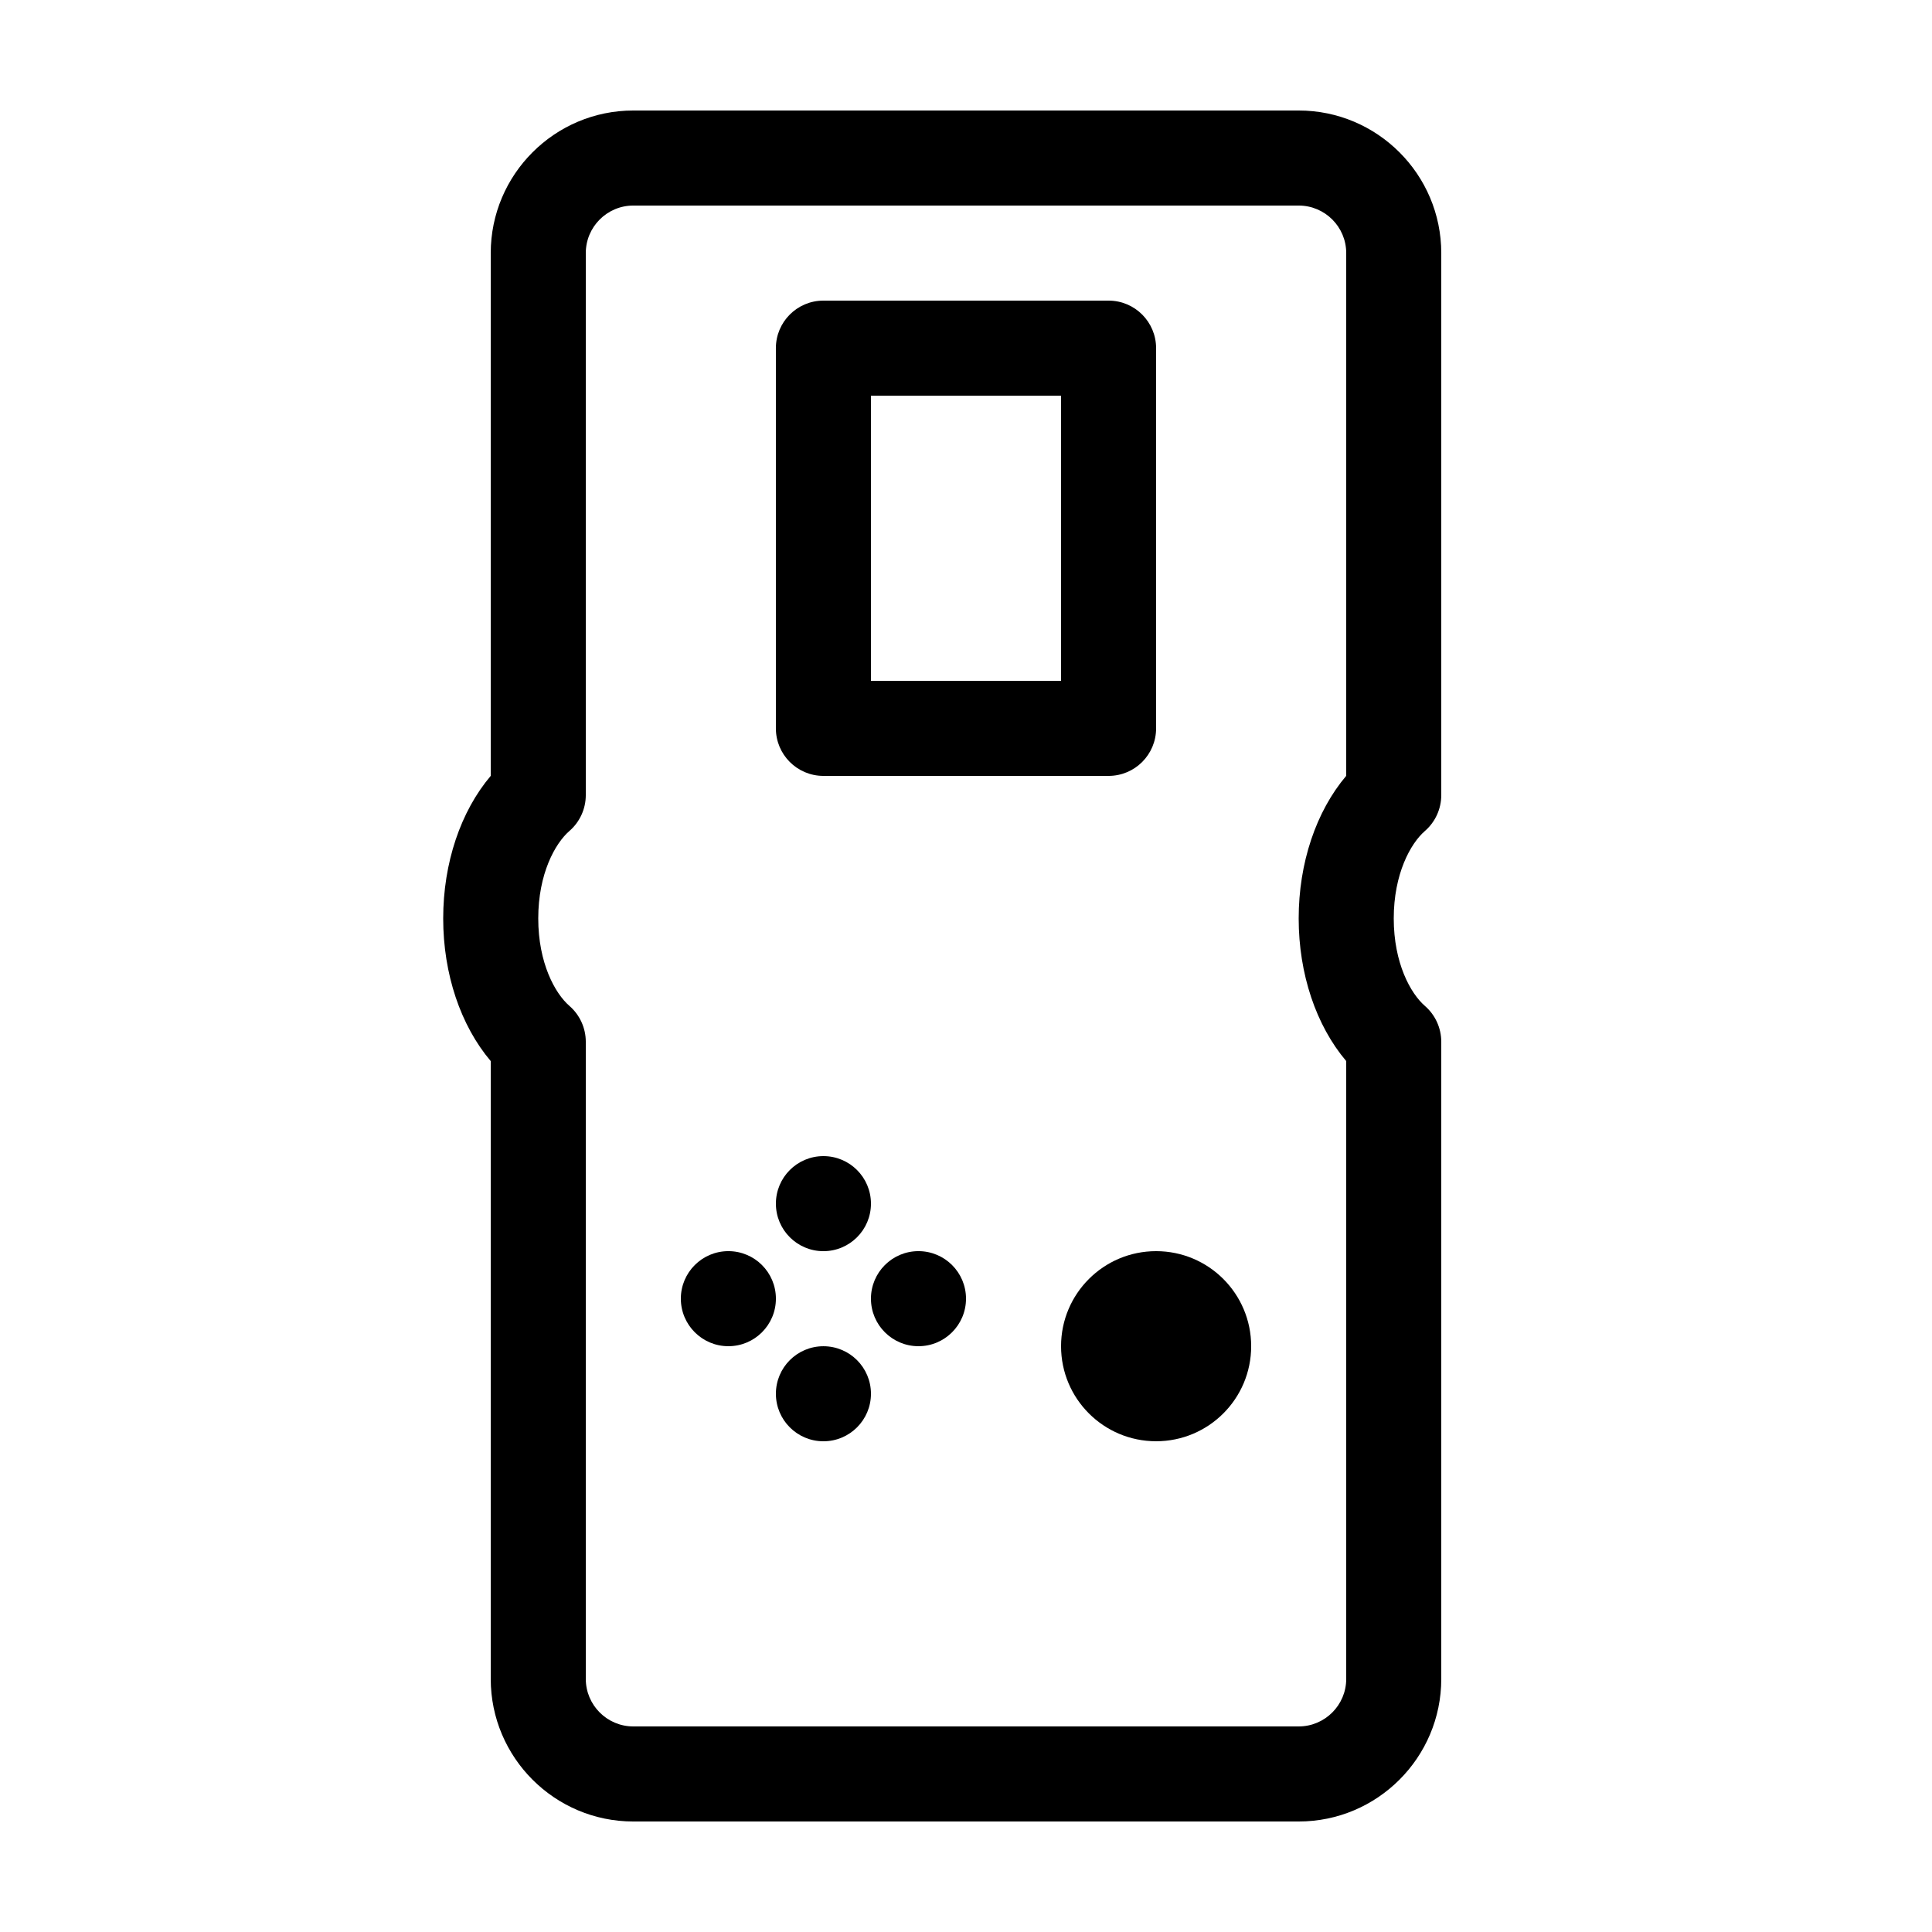
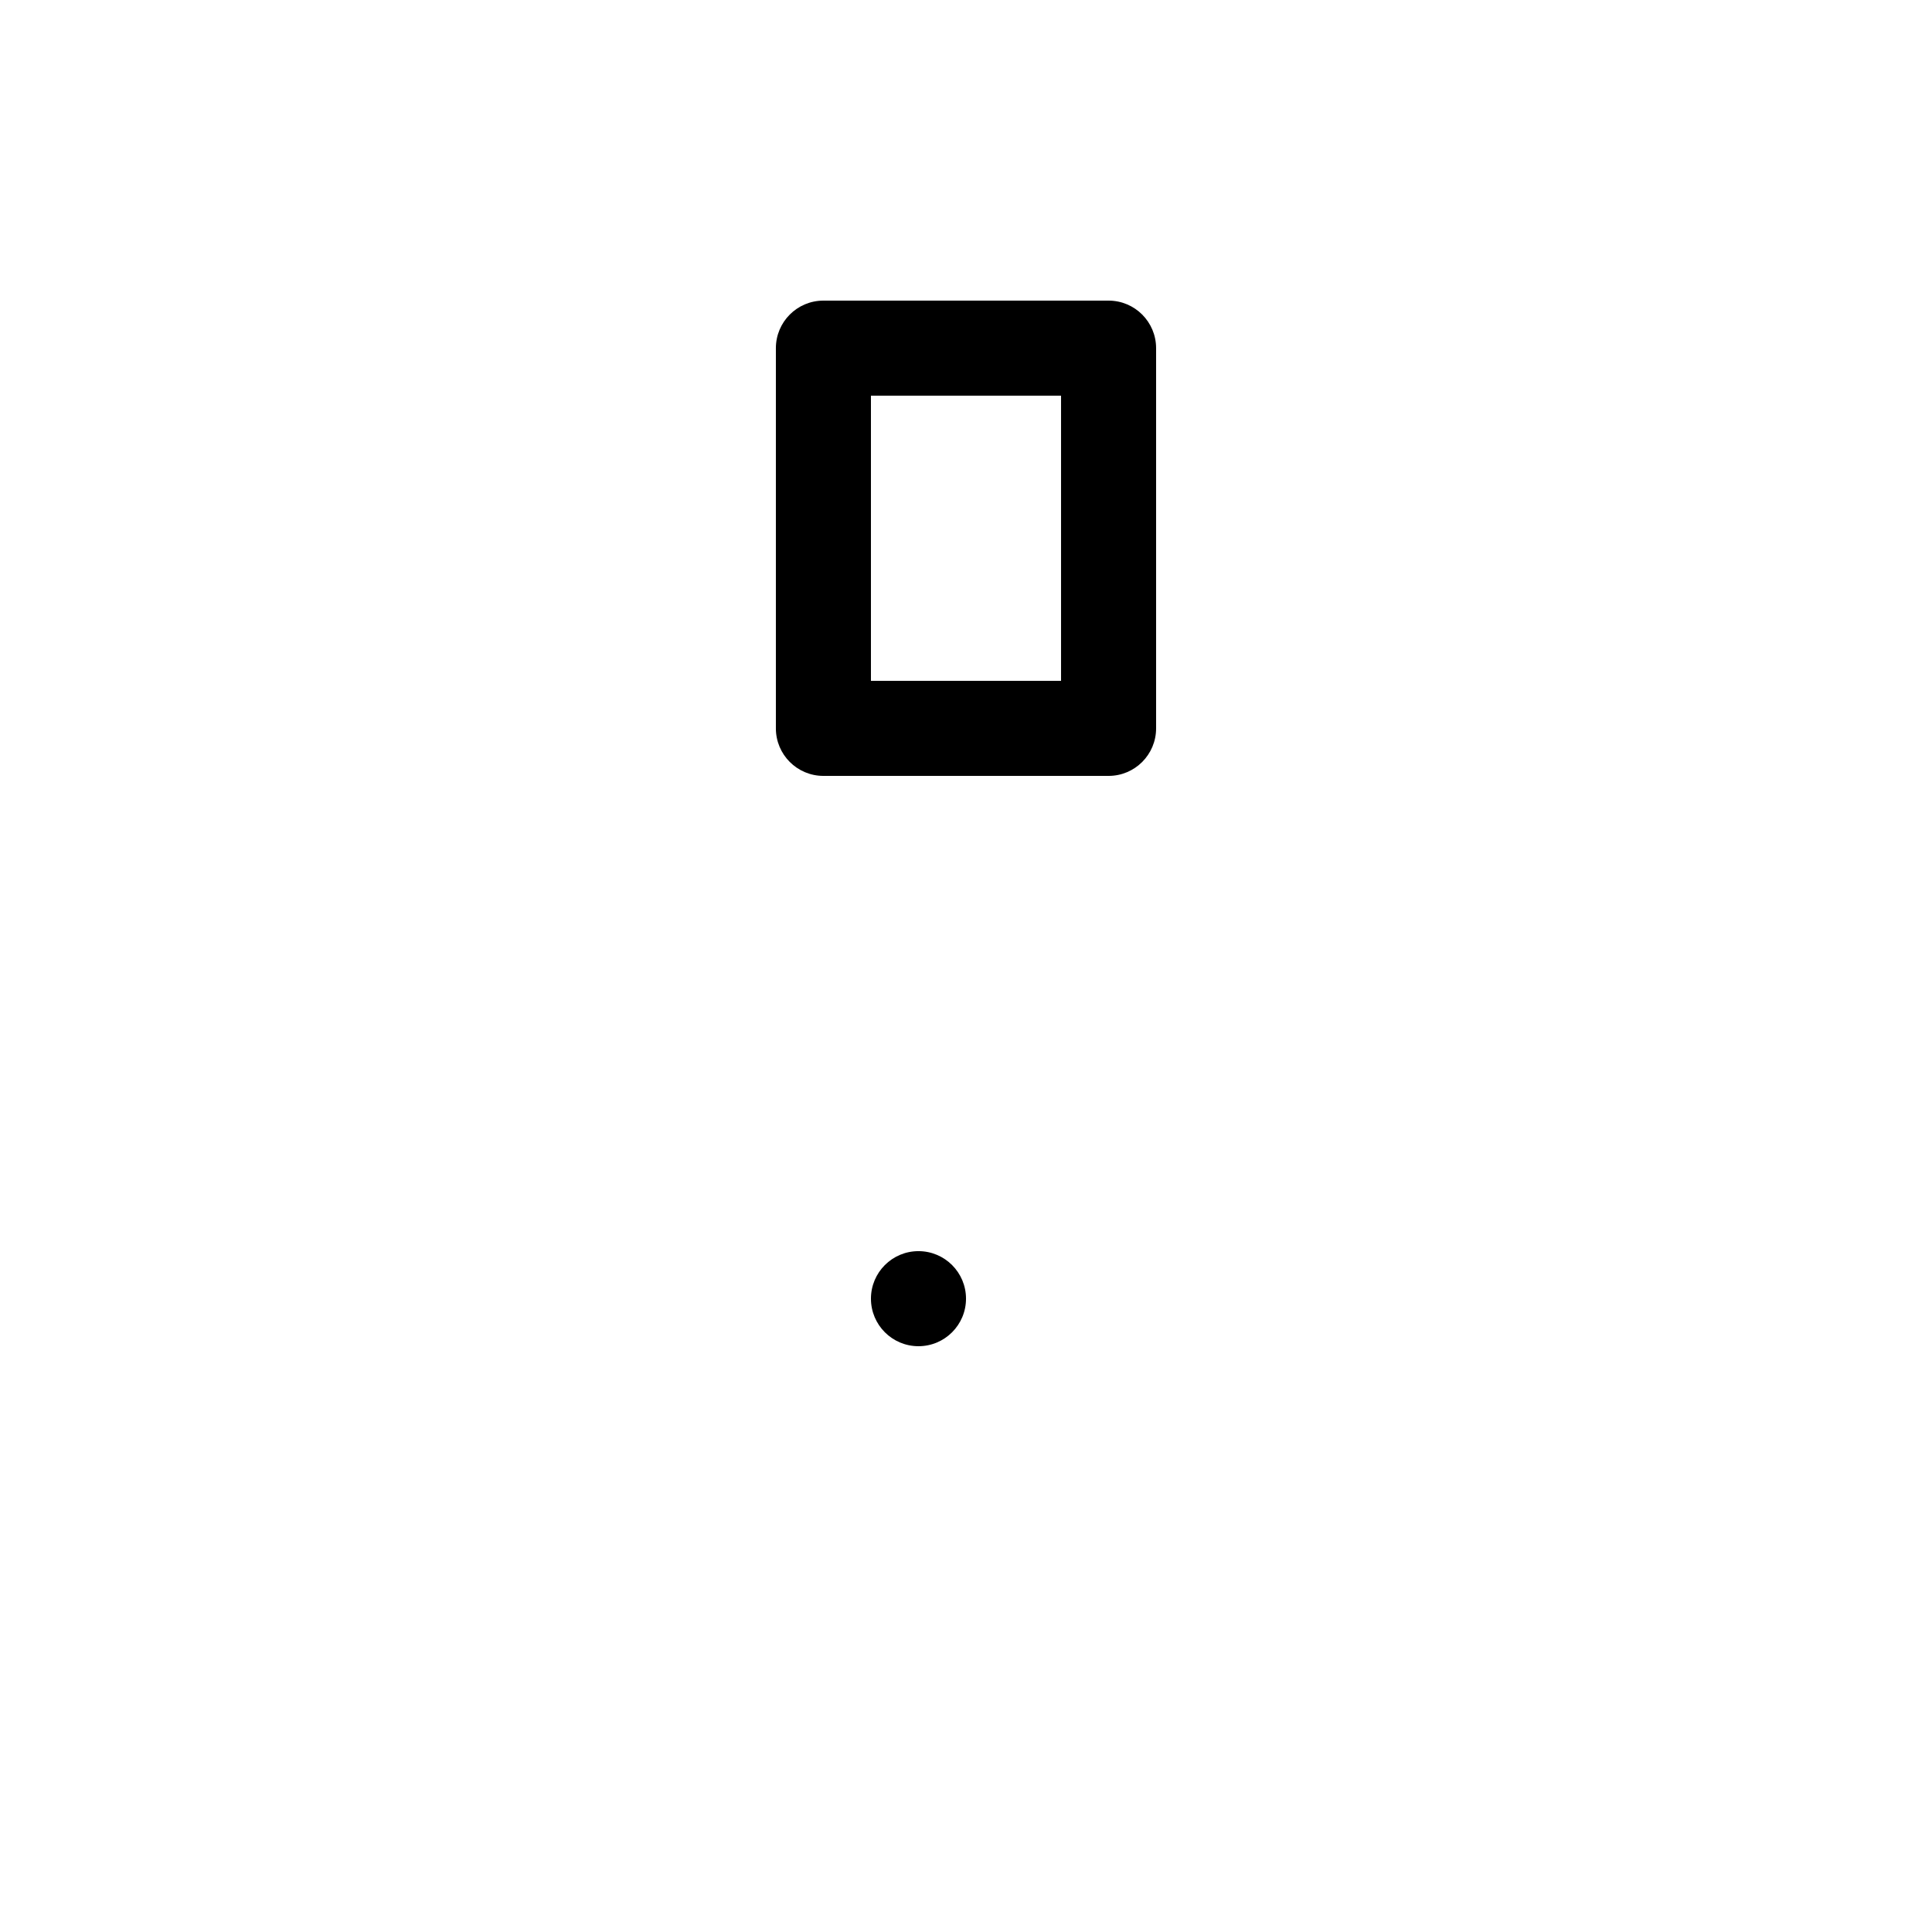
<svg xmlns="http://www.w3.org/2000/svg" fill="#000000" width="800px" height="800px" version="1.1" viewBox="144 144 512 512">
  <g>
    <path d="m362.21 349.62h75.574c6.957 0 12.594-5.637 12.594-12.594v-100.76c0-6.957-5.637-12.598-12.594-12.598h-75.574c-6.957 0-12.594 5.641-12.594 12.598v100.76c0 6.957 5.637 12.594 12.594 12.594zm12.598-100.76h50.379v75.57h-50.379z" />
-     <path d="m525.95 354.71v-143.64c0-20.84-16.945-37.785-37.785-37.785h-176.33c-20.836 0-37.785 16.945-37.785 37.785v138.54c-7.973 9.41-12.598 23.074-12.598 37.793 0 14.723 4.625 28.387 12.598 37.797v163.73c0 20.84 16.949 37.785 37.785 37.785h176.33c20.84 0 37.785-16.945 37.785-37.785v-168.84c0-3.648-1.582-7.117-4.336-9.512-3.809-3.305-8.258-11.359-8.258-23.176 0-11.812 4.449-19.871 8.258-23.18 2.754-2.387 4.336-5.863 4.336-9.508zm-25.188-5.106c-7.973 9.41-12.598 23.074-12.598 37.793 0 14.723 4.625 28.387 12.598 37.797v163.73c0 6.949-5.652 12.598-12.598 12.598h-176.33c-6.941 0-12.594-5.648-12.594-12.598v-168.84c0-3.648-1.582-7.117-4.34-9.512-3.809-3.305-8.258-11.359-8.258-23.176 0-11.812 4.449-19.871 8.258-23.18 2.758-2.387 4.34-5.863 4.34-9.508v-143.64c0-6.949 5.652-12.594 12.594-12.594h176.33c6.945 0 12.598 5.644 12.598 12.594z" />
-     <path d="m349.62 462.98c0-6.961 5.637-12.598 12.594-12.598 6.961 0 12.598 5.637 12.598 12.598 0 6.957-5.637 12.594-12.598 12.594-6.957 0-12.594-5.637-12.594-12.594z" />
-     <path d="m324.43 488.16c0-6.957 5.641-12.594 12.598-12.594 6.957 0 12.594 5.637 12.594 12.594 0 6.957-5.637 12.598-12.594 12.598-6.957 0-12.598-5.641-12.598-12.598z" />
-     <path d="m349.62 513.36c0-6.957 5.637-12.594 12.594-12.594 6.961 0 12.598 5.637 12.598 12.594s-5.637 12.594-12.598 12.594c-6.957 0-12.594-5.637-12.594-12.594z" />
-     <path d="m374.81 488.16c0-6.957 5.637-12.594 12.594-12.594 6.957 0 12.598 5.637 12.598 12.594 0 6.957-5.641 12.598-12.598 12.598-6.957 0-12.594-5.641-12.594-12.598z" />
-     <path d="m425.19 500.76c0-13.918 11.277-25.191 25.191-25.191 13.914 0 25.191 11.273 25.191 25.191 0 13.914-11.277 25.188-25.191 25.188-13.914 0-25.191-11.273-25.191-25.188z" />
+     <path d="m374.81 488.16c0-6.957 5.637-12.594 12.594-12.594 6.957 0 12.598 5.637 12.598 12.594 0 6.957-5.641 12.598-12.598 12.598-6.957 0-12.594-5.641-12.594-12.598" />
  </g>
</svg>